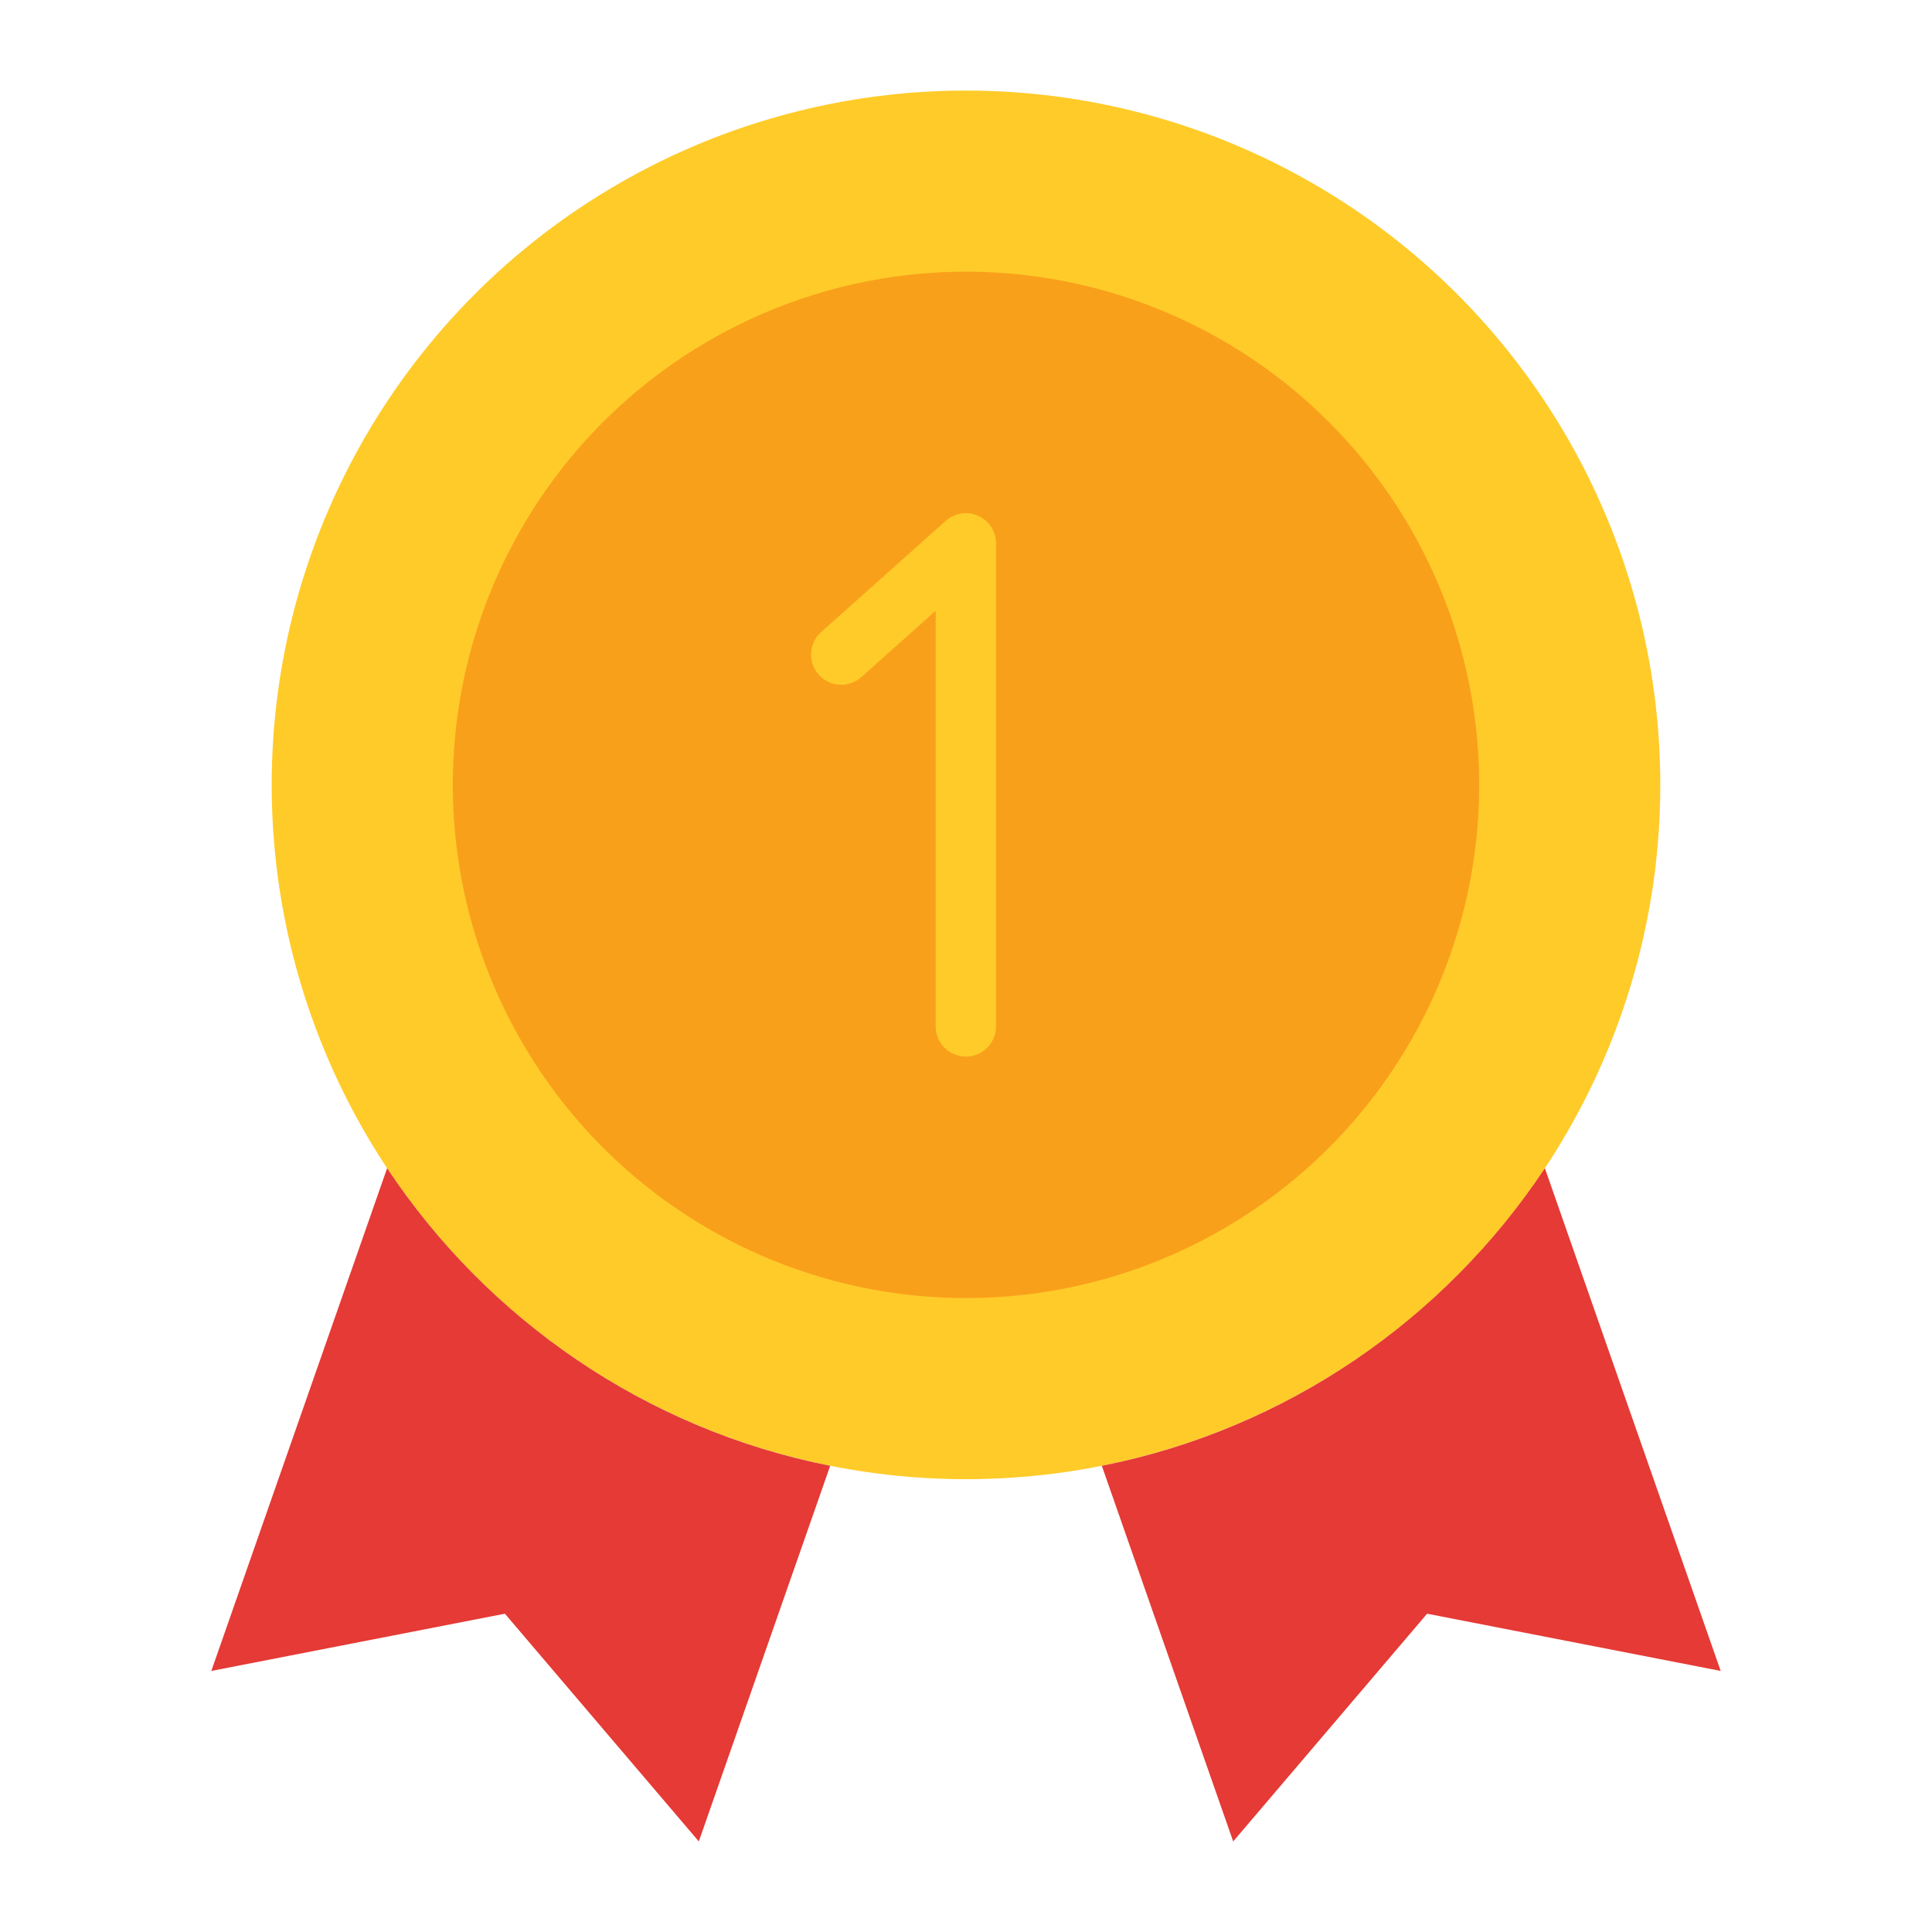
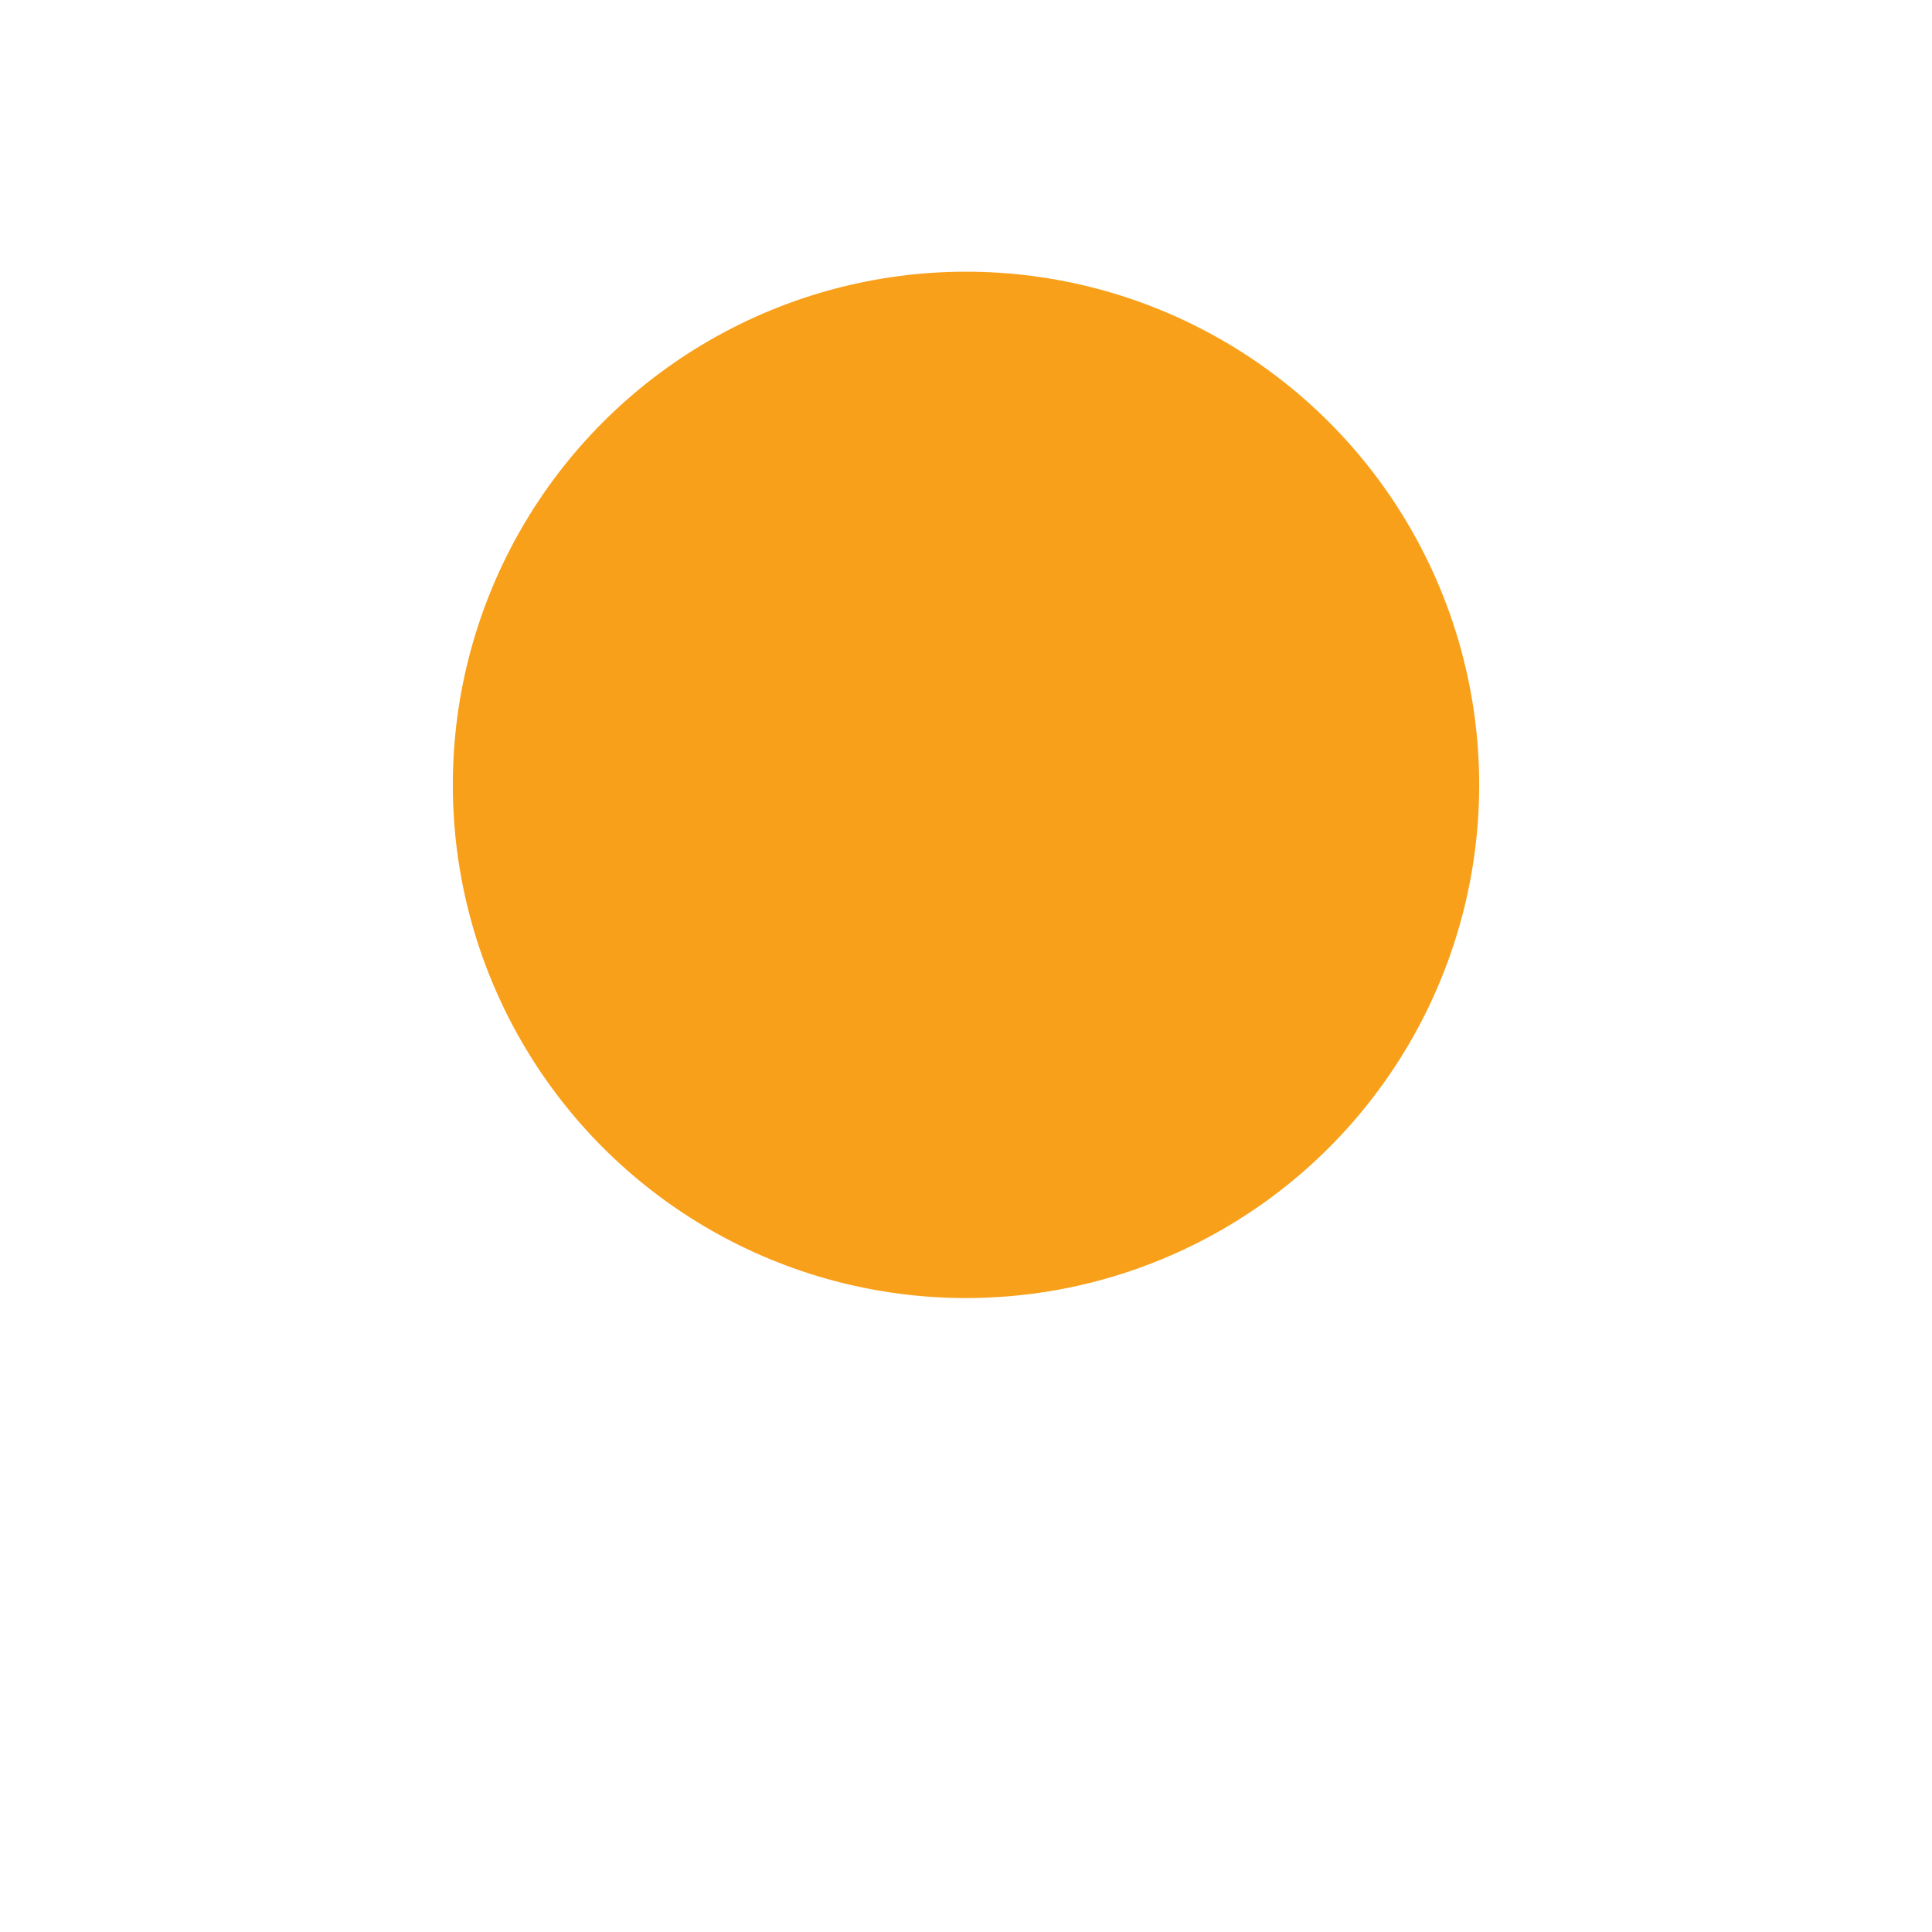
<svg xmlns="http://www.w3.org/2000/svg" id="Icon" height="512" viewBox="0 0 64 64" width="512">
-   <circle cx="32" cy="26" fill="#ffcb29" r="23" />
  <circle cx="32" cy="26" fill="#f9a01b" r="17" />
-   <path d="m12.824 38.698-5.824 16.654 9.725-1.896 6.424 7.544 4.352-12.443c-6.112-1.212-11.35-4.846-14.677-9.859z" fill="#e53a35" />
-   <path d="m51.176 38.698c-3.327 5.014-8.565 8.647-14.677 9.859l4.352 12.443 6.424-7.544 9.725 1.896z" fill="#e53a35" />
-   <path d="m32.404 17.087c-.358-.161-.78-.097-1.075.167l-4.128 3.684c-.412.368-.448 1-.08 1.412.368.411.999.448 1.412.08l2.462-2.198v13.768c0 .552.448 1 1 1s1-.448 1-1v-16c0-.394-.231-.751-.591-.913z" fill="#ffcb29" />
</svg>